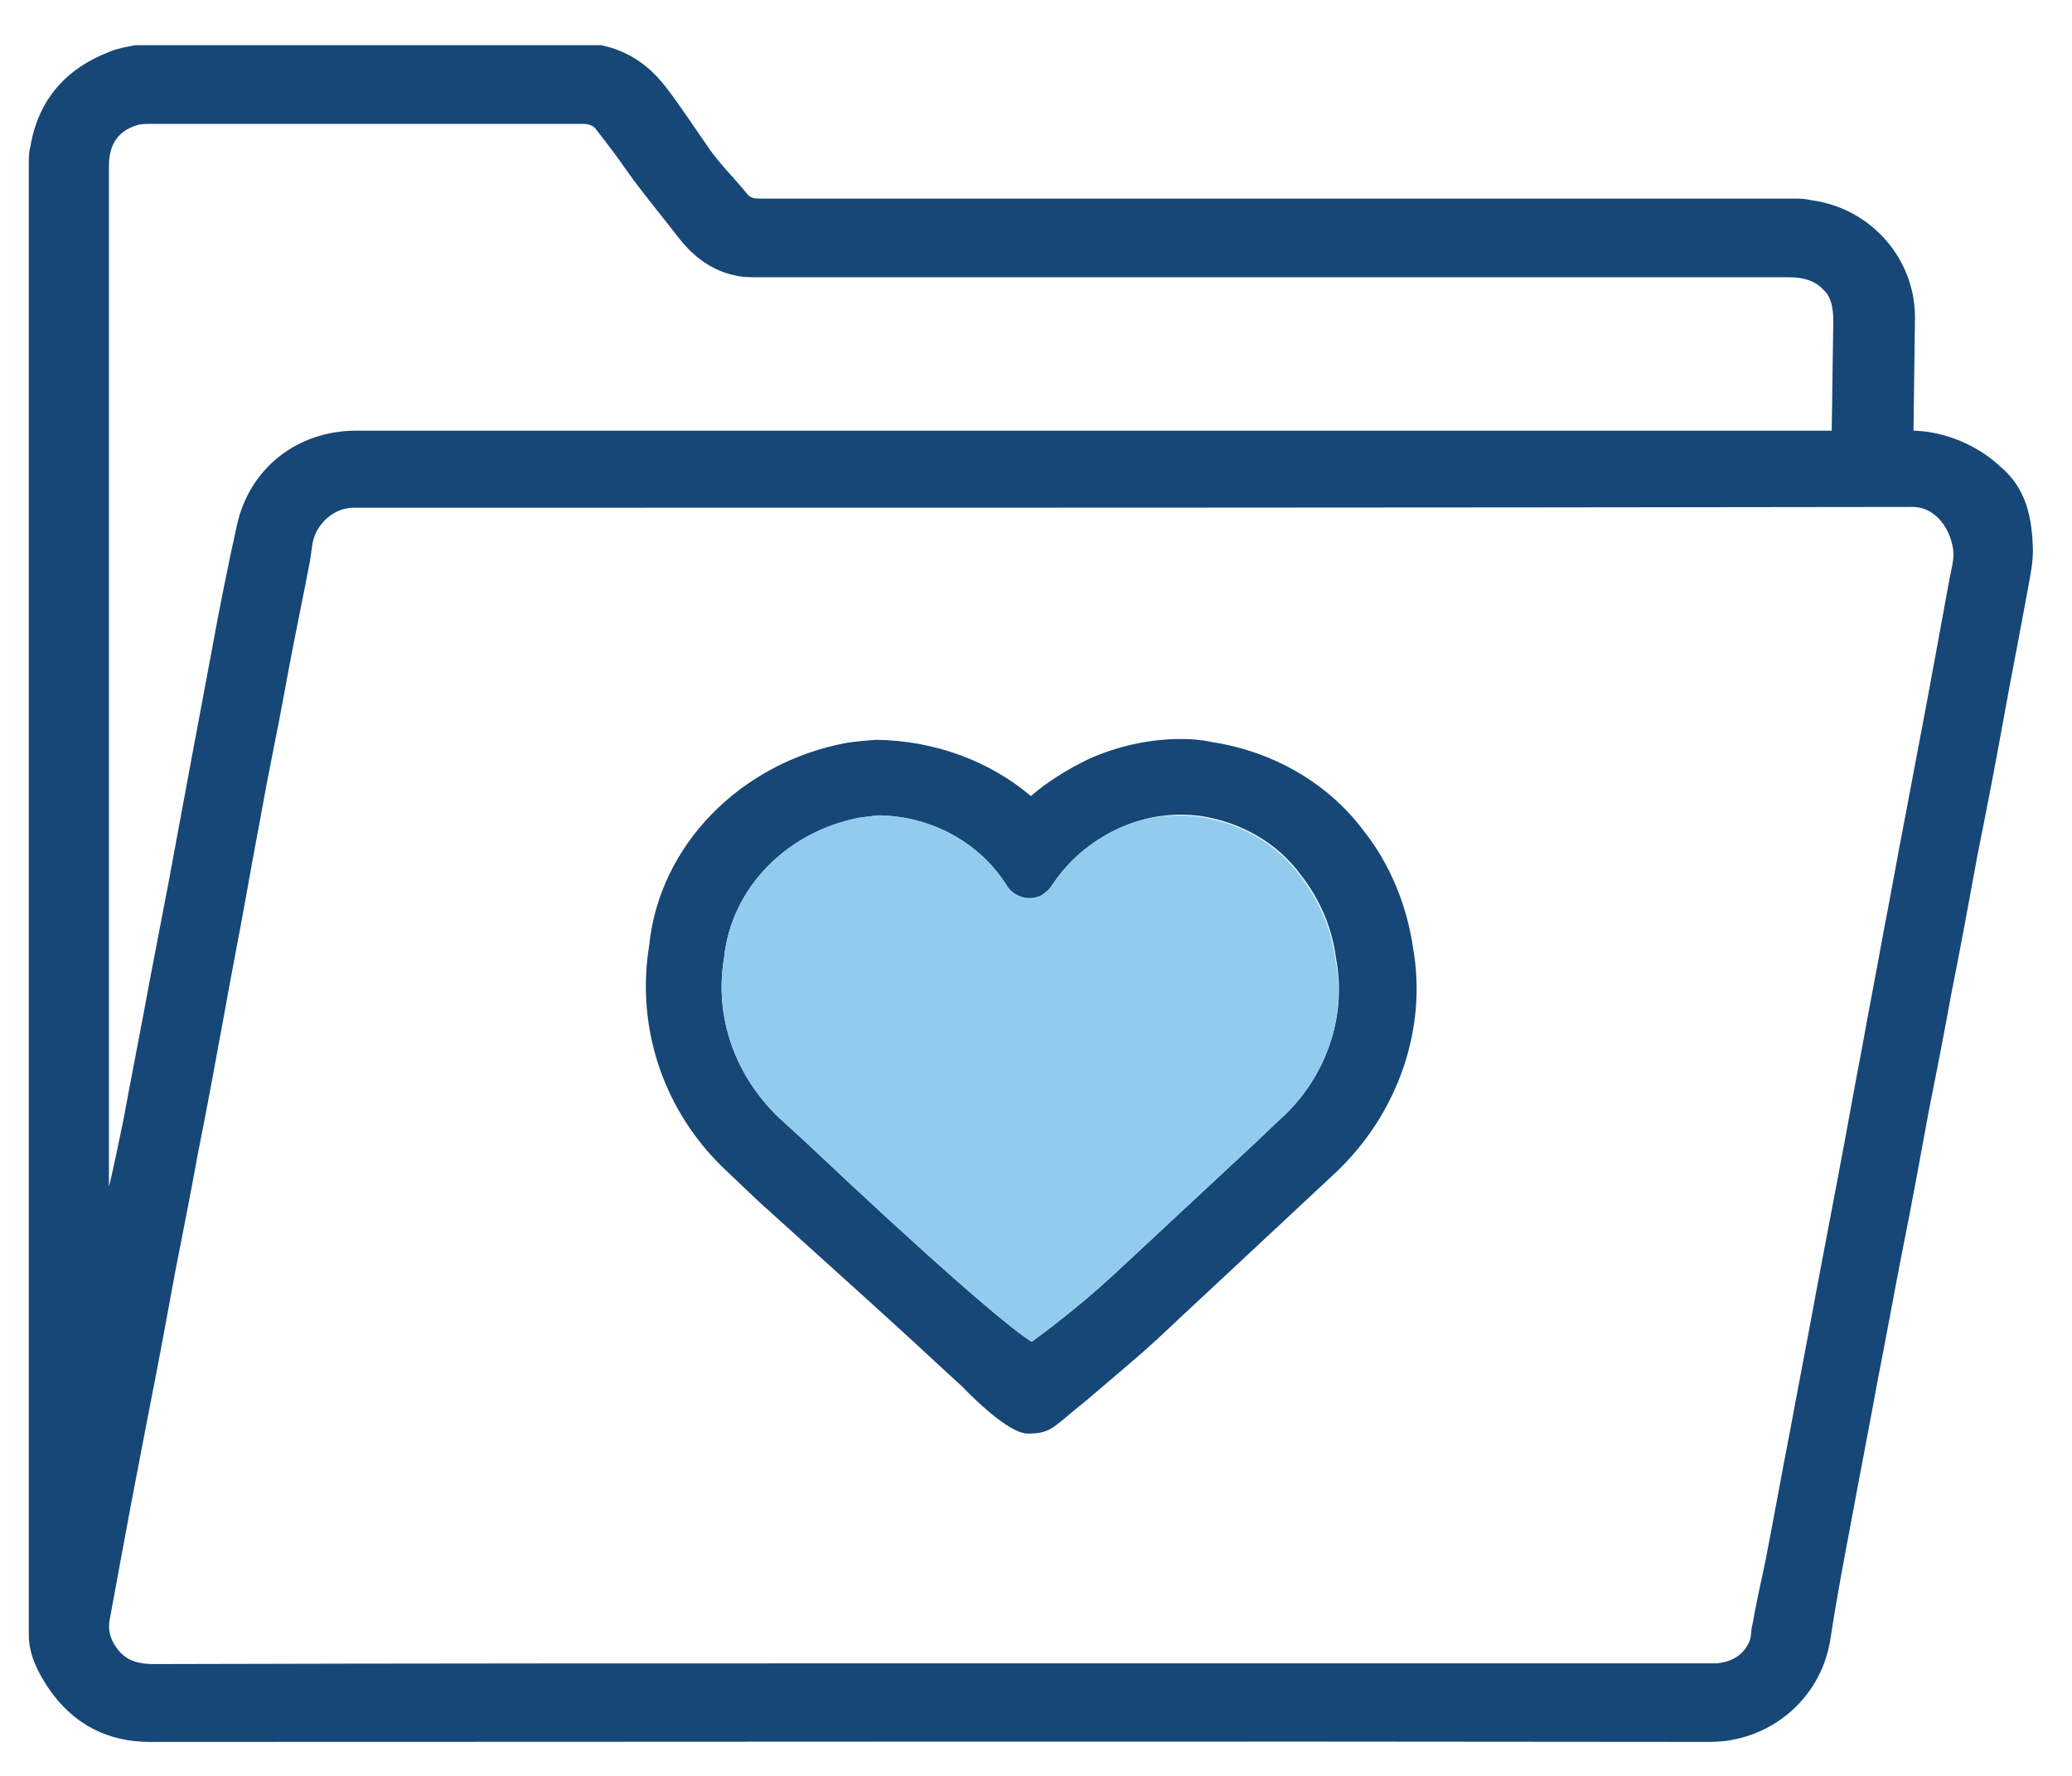
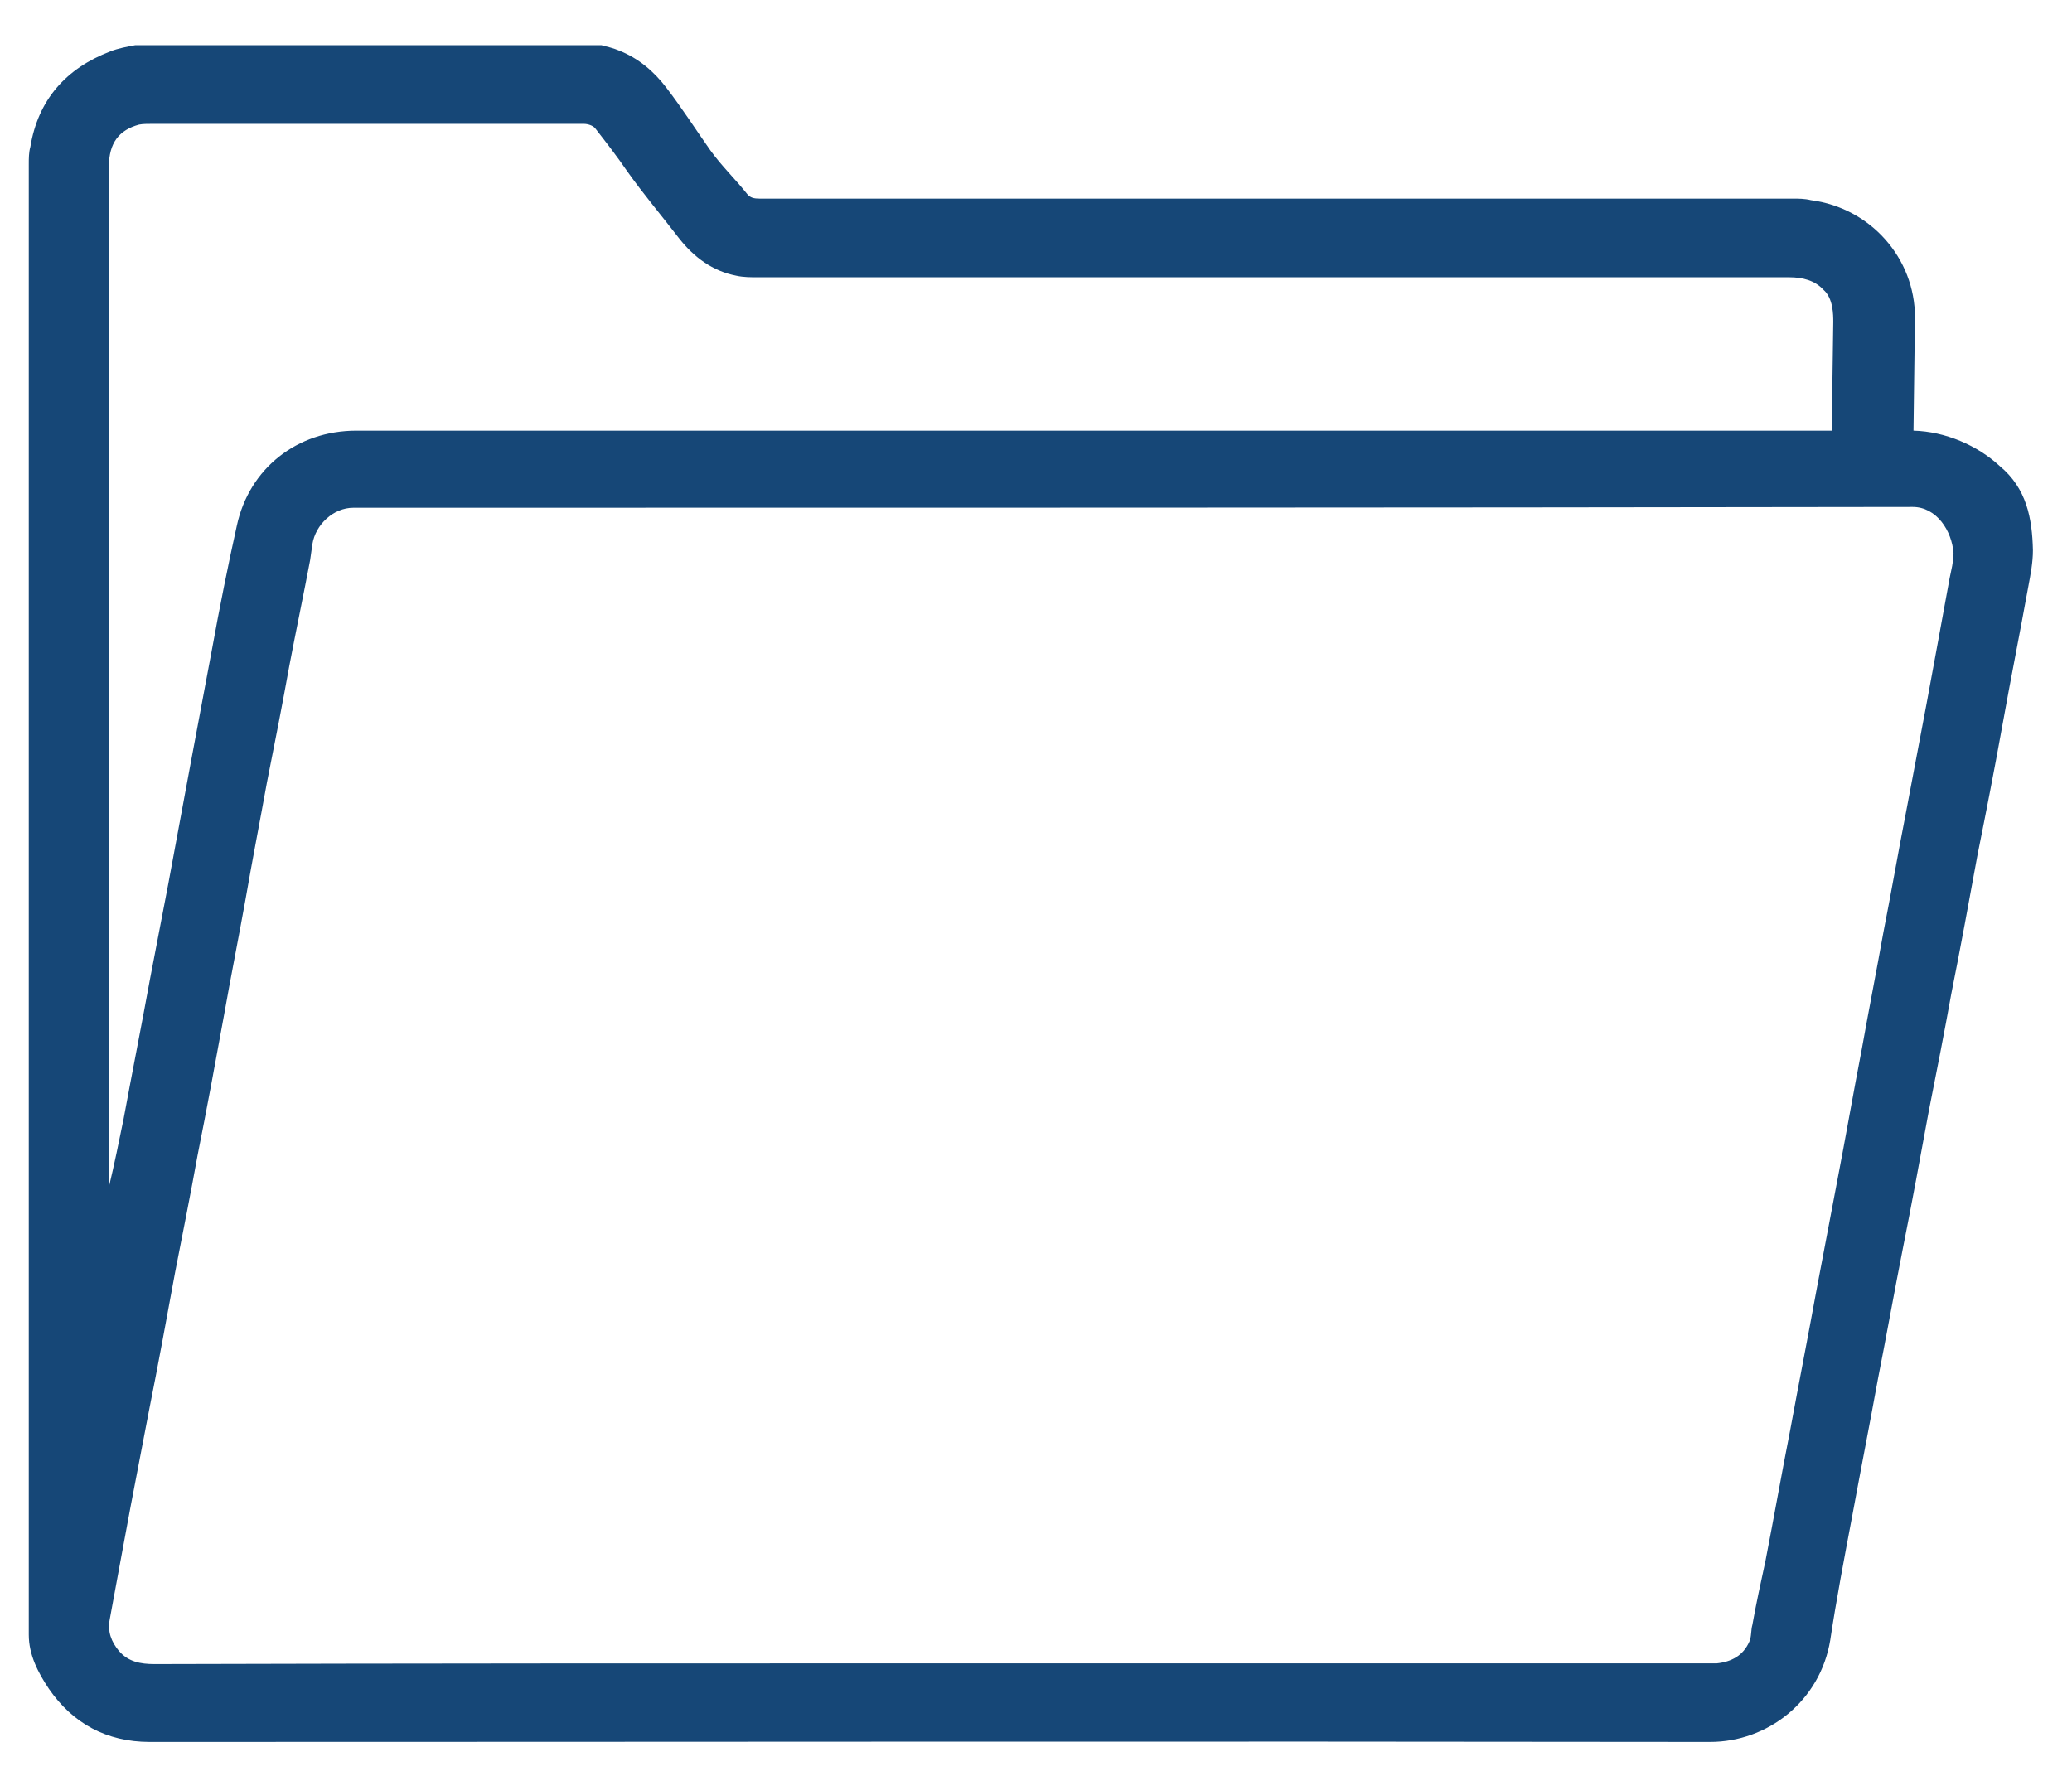
<svg xmlns="http://www.w3.org/2000/svg" width="28" height="24" viewBox="0 0 28 24" fill="none">
-   <path d="M14.681 18.926C15.389 18.322 15.483 18.249 15.889 17.863L18.055 15.842C18.899 15.04 19.285 13.894 19.097 12.821C19.014 12.238 18.785 11.675 18.42 11.217C17.941 10.581 17.201 10.154 16.378 10.029C16.243 9.998 16.097 9.987 15.962 9.987C15.535 9.987 15.108 10.081 14.712 10.258C14.431 10.394 14.16 10.56 13.931 10.758C13.378 10.29 12.639 10.008 11.837 9.998C11.701 10.008 11.576 10.019 11.441 10.039C9.993 10.31 8.91 11.435 8.774 12.769C8.587 13.894 8.972 15.04 9.826 15.832L10.253 16.238C12.889 18.613 12.337 18.134 13.003 18.738C13.003 18.738 13.597 19.374 13.889 19.374C14.212 19.374 14.222 19.291 14.681 18.926ZM17.326 15.103C17.264 15.155 17.139 15.28 16.951 15.457L15.16 17.124C14.774 17.488 14.368 17.822 13.941 18.134C13.597 17.915 12.566 17.02 10.899 15.446L10.535 15.113C9.931 14.54 9.649 13.738 9.785 12.946C9.878 12.008 10.628 11.238 11.618 11.05C11.701 11.04 11.785 11.029 11.868 11.019C12.597 11.029 13.253 11.394 13.618 11.988C13.722 12.133 13.931 12.185 14.087 12.092C14.128 12.06 14.17 12.029 14.201 11.988C14.42 11.644 14.743 11.363 15.139 11.185C15.493 11.029 15.868 10.977 16.233 11.029C16.774 11.113 17.264 11.394 17.576 11.821C17.837 12.154 18.003 12.54 18.055 12.957C18.201 13.727 17.93 14.54 17.326 15.103Z" fill="#164777" />
-   <path d="M17.326 15.102C17.264 15.155 17.139 15.28 16.951 15.457L15.16 17.124C14.774 17.488 14.368 17.822 13.941 18.134C13.597 17.915 12.566 17.02 10.899 15.446L10.535 15.113C9.931 14.54 9.649 13.738 9.785 12.946C9.879 12.008 10.629 11.237 11.618 11.05C11.701 11.04 11.785 11.029 11.868 11.019C12.597 11.029 13.254 11.394 13.618 11.988C13.722 12.133 13.931 12.185 14.087 12.092C14.129 12.06 14.17 12.029 14.201 11.988C14.42 11.644 14.743 11.362 15.139 11.185C15.472 11.04 15.847 10.987 16.222 11.04C16.764 11.123 17.254 11.404 17.566 11.831C17.826 12.165 17.993 12.55 18.045 12.967C18.201 13.727 17.931 14.54 17.326 15.102Z" fill="#91CCEF" />
  <path d="M25.858 5.82C26.285 5.831 26.722 6.018 27.024 6.299C27.389 6.601 27.462 7.008 27.472 7.435C27.472 7.602 27.441 7.758 27.41 7.925C27.295 8.56 27.17 9.185 27.056 9.821C26.951 10.404 26.837 10.987 26.722 11.56C26.608 12.185 26.493 12.811 26.368 13.436C26.274 13.957 26.17 14.488 26.066 15.009C25.951 15.634 25.837 16.259 25.712 16.884C25.597 17.467 25.493 18.051 25.378 18.634C25.264 19.259 25.139 19.895 25.024 20.52C24.92 21.072 24.816 21.614 24.733 22.166C24.597 22.989 23.889 23.541 23.108 23.541C16.076 23.531 9.045 23.541 2.024 23.541C1.441 23.541 0.983 23.291 0.66 22.822C0.514 22.604 0.389 22.364 0.389 22.093C0.389 15.467 0.389 8.841 0.389 2.215C0.389 2.143 0.389 2.059 0.41 1.986C0.514 1.351 0.889 0.924 1.493 0.694C1.597 0.653 1.712 0.632 1.826 0.611C3.931 0.611 6.024 0.611 8.129 0.611C8.212 0.632 8.295 0.653 8.368 0.684C8.629 0.788 8.837 0.965 9.004 1.184C9.212 1.455 9.399 1.747 9.597 2.028C9.754 2.247 9.931 2.413 10.097 2.622C10.139 2.674 10.191 2.684 10.264 2.684C14.92 2.684 19.576 2.684 24.222 2.684C24.306 2.684 24.389 2.684 24.472 2.705C25.274 2.809 25.878 3.486 25.878 4.289L25.858 5.82ZM12.576 22.479C16.066 22.479 19.556 22.479 23.035 22.479C23.087 22.479 23.139 22.479 23.201 22.479C23.399 22.458 23.556 22.374 23.639 22.187C23.67 22.124 23.66 22.03 23.681 21.958C23.733 21.666 23.795 21.385 23.858 21.093C23.972 20.509 24.076 19.916 24.191 19.332C24.306 18.707 24.431 18.072 24.545 17.447C24.639 16.957 24.733 16.457 24.826 15.967C24.941 15.373 25.045 14.769 25.16 14.175C25.253 13.654 25.358 13.123 25.451 12.602C25.556 12.071 25.649 11.529 25.753 10.998C25.847 10.498 25.941 10.008 26.035 9.508C26.139 8.945 26.243 8.383 26.347 7.81C26.368 7.706 26.399 7.591 26.399 7.477C26.378 7.174 26.17 6.851 25.847 6.851C18.816 6.862 11.847 6.862 4.826 6.862C4.806 6.862 4.795 6.862 4.774 6.862C4.504 6.862 4.264 7.091 4.222 7.352C4.212 7.424 4.201 7.497 4.191 7.57C4.108 8.008 3.993 8.56 3.91 8.998C3.816 9.519 3.712 10.05 3.608 10.571C3.514 11.092 3.41 11.623 3.316 12.165C3.222 12.686 3.118 13.207 3.024 13.738C2.91 14.363 2.795 14.988 2.67 15.613C2.576 16.134 2.472 16.655 2.368 17.186C2.253 17.811 2.139 18.436 2.014 19.061C1.931 19.499 1.847 19.926 1.764 20.364C1.67 20.874 1.576 21.374 1.483 21.885C1.451 22.051 1.504 22.187 1.608 22.312C1.733 22.458 1.899 22.489 2.087 22.489C5.587 22.479 9.076 22.479 12.576 22.479ZM24.774 4.351C24.774 4.257 24.774 4.028 24.639 3.914C24.524 3.789 24.358 3.747 24.181 3.747C19.535 3.747 14.889 3.747 10.243 3.747C10.149 3.747 10.045 3.747 9.951 3.726C9.629 3.664 9.379 3.476 9.181 3.226C8.941 2.913 8.701 2.632 8.472 2.309C8.337 2.111 8.191 1.924 8.045 1.736C8.014 1.695 7.941 1.674 7.889 1.674C5.941 1.674 3.993 1.674 2.056 1.674C1.993 1.674 1.931 1.674 1.879 1.684C1.608 1.757 1.472 1.934 1.472 2.247C1.472 6.82 1.472 11.394 1.472 15.967C1.472 15.988 1.472 16.019 1.472 16.04C1.545 15.738 1.608 15.425 1.67 15.123C1.785 14.498 1.91 13.873 2.024 13.248C2.108 12.811 2.191 12.383 2.274 11.946C2.378 11.383 2.483 10.821 2.587 10.258C2.681 9.758 2.774 9.258 2.868 8.758C2.962 8.237 3.087 7.612 3.201 7.102C3.368 6.331 4.014 5.82 4.816 5.82C11.431 5.82 18.139 5.82 24.753 5.82L24.774 4.351Z" fill="#164777" />
</svg>